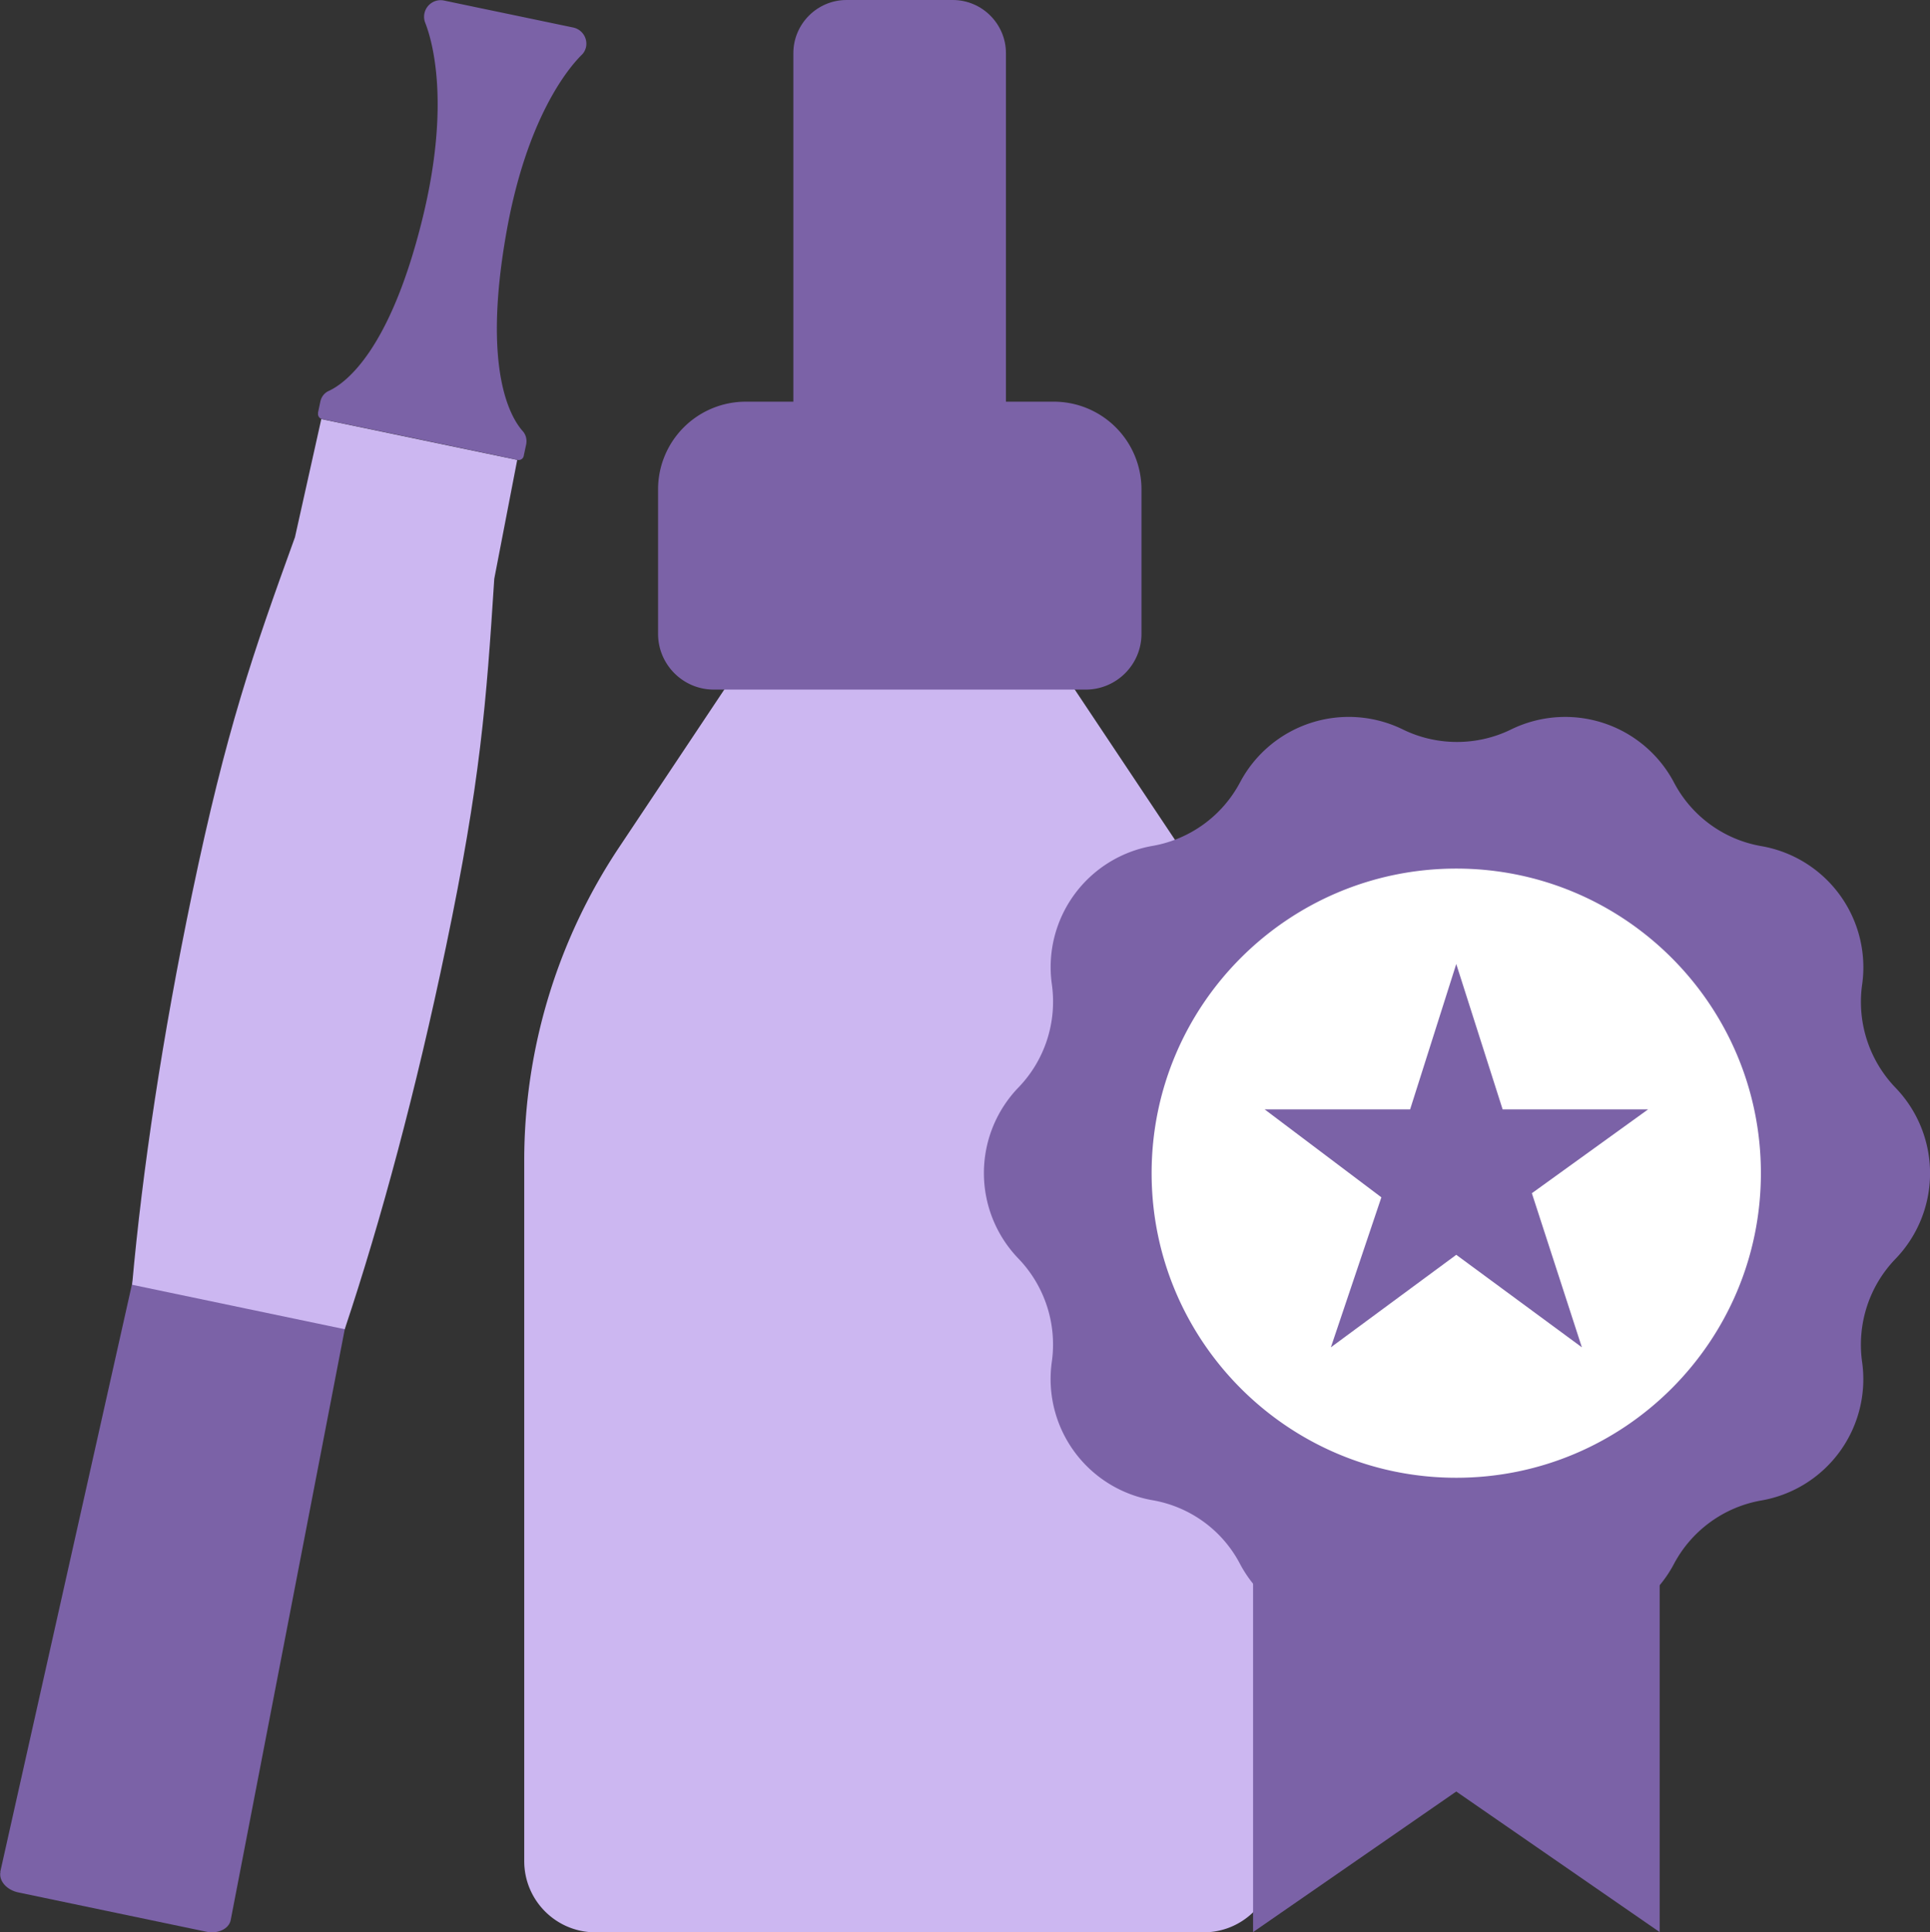
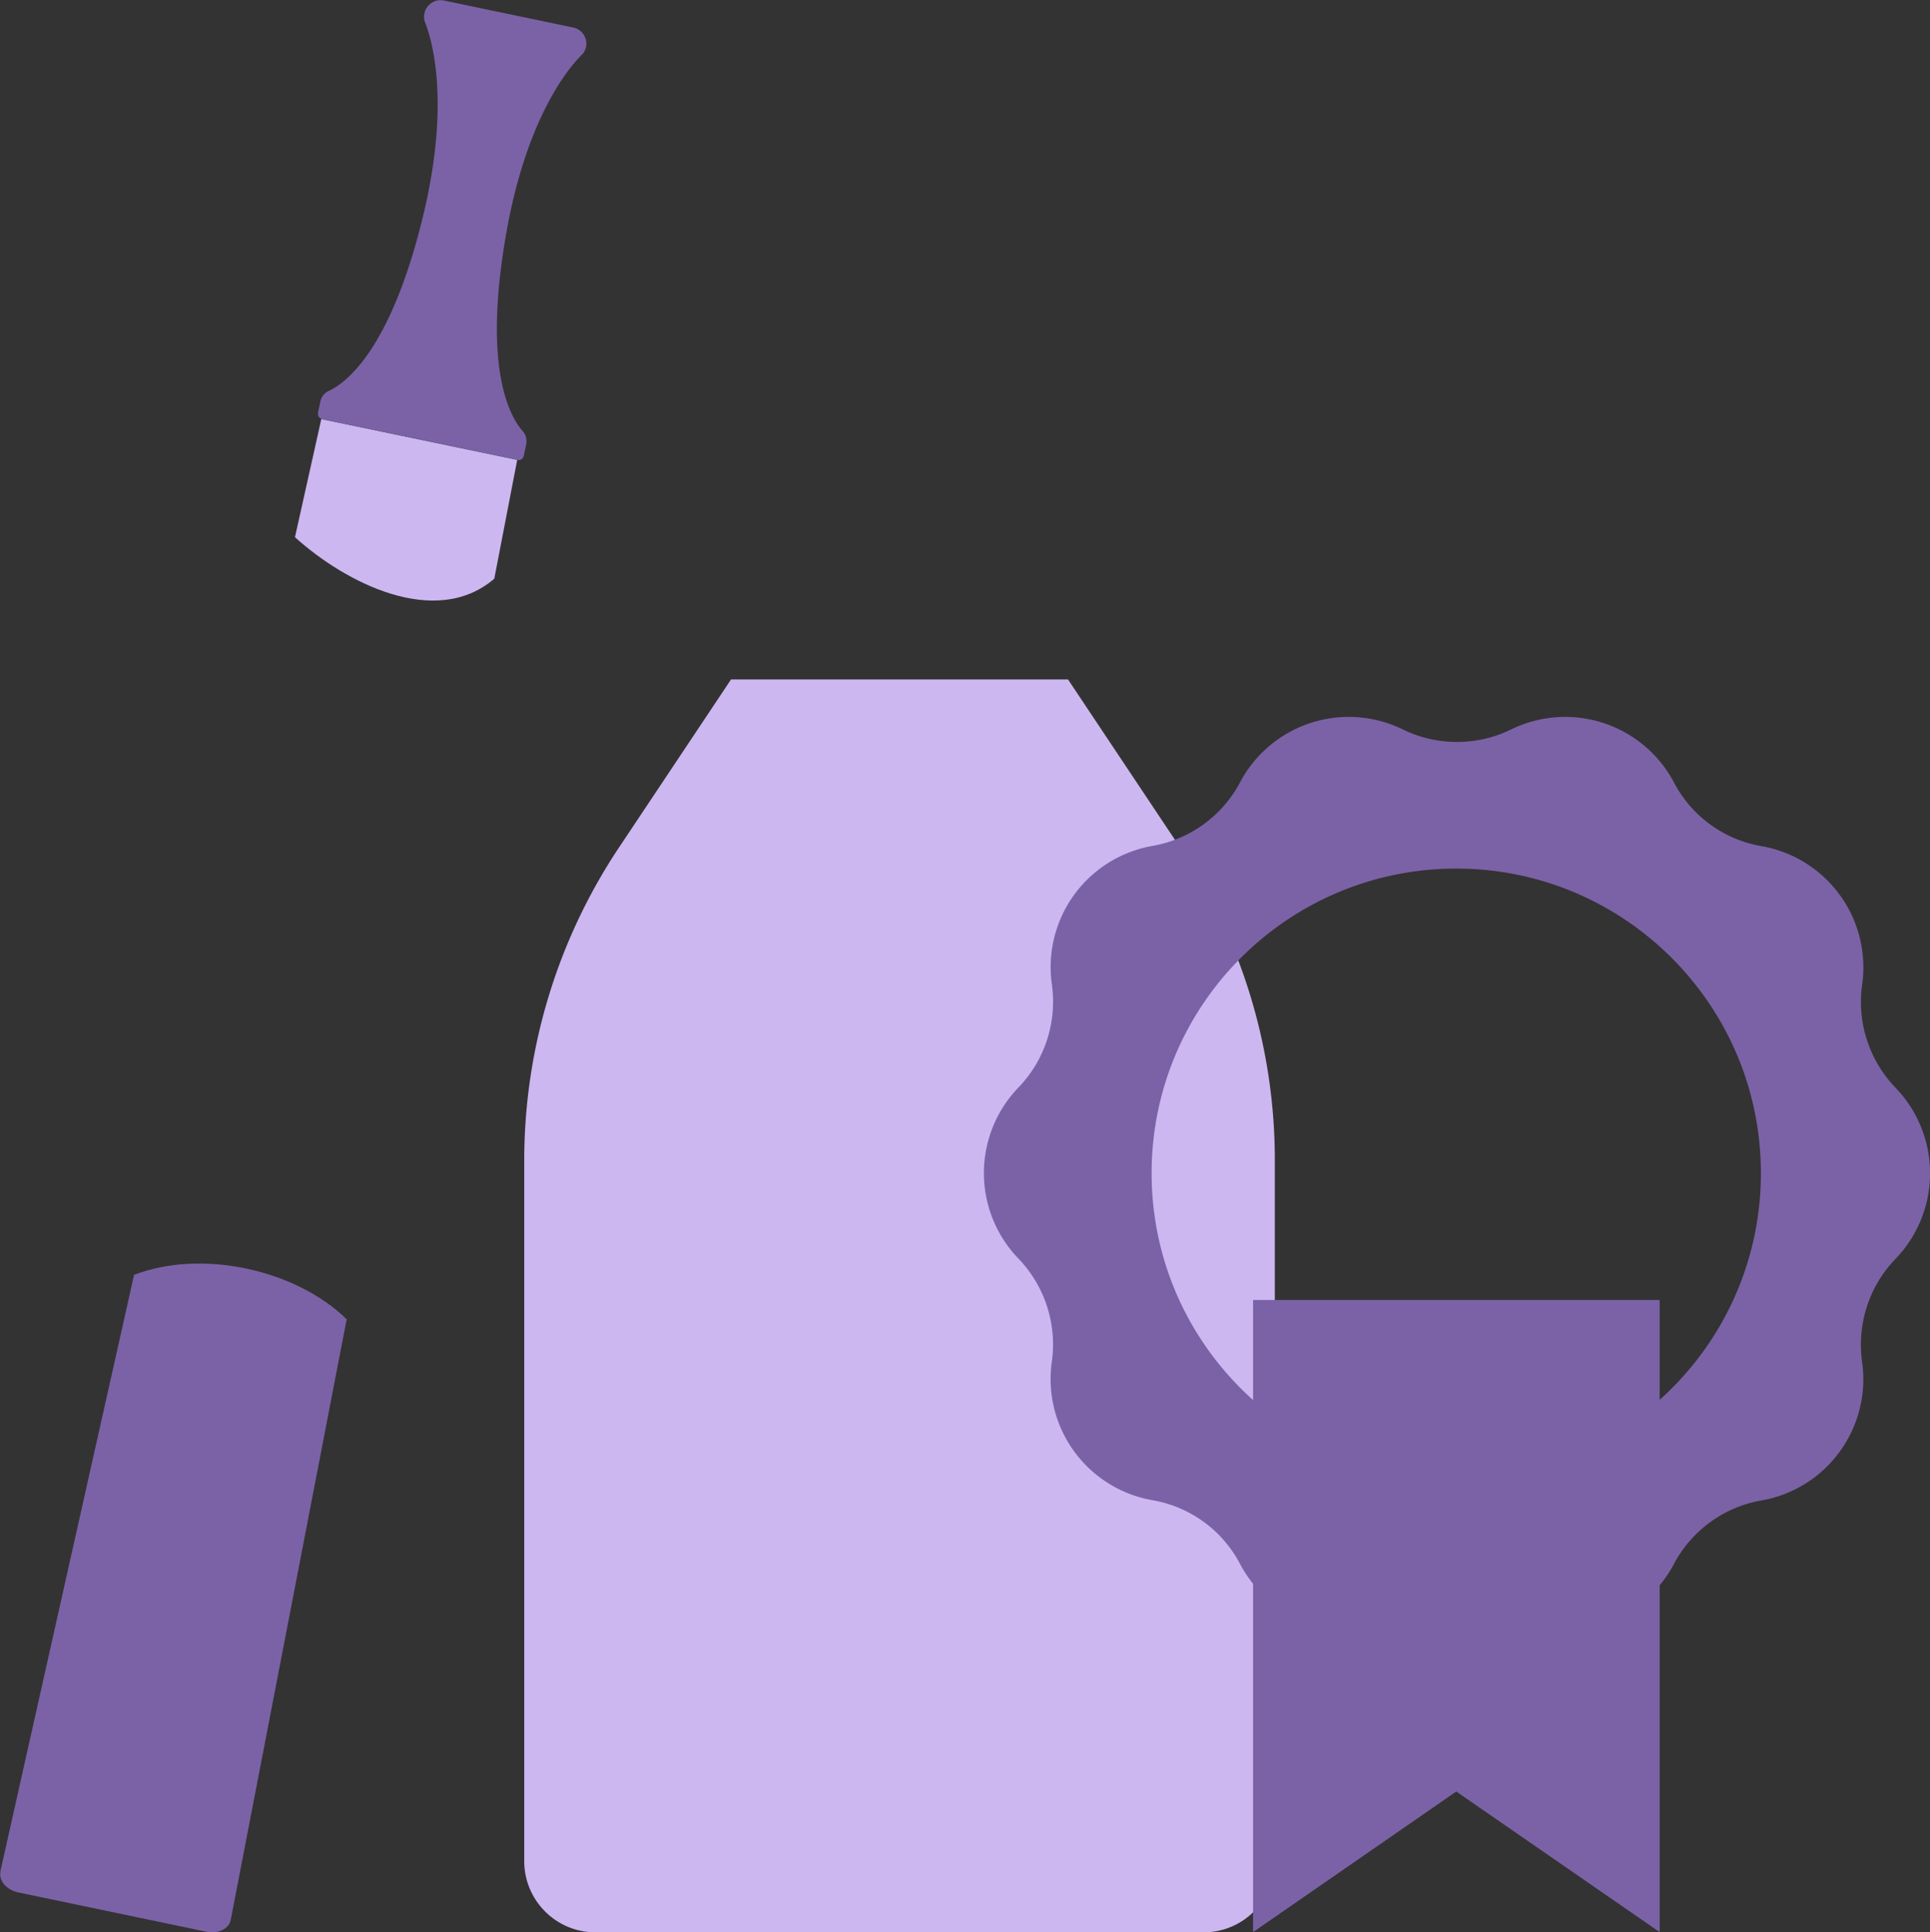
<svg xmlns="http://www.w3.org/2000/svg" id="Layer_1" data-name="Layer 1" viewBox="0 0 79.89 80">
  <rect x="0" y="0" width="79.89" height="80" fill="#333333" stroke="none" />
  <defs>
    <style>.cls-1{fill:#7b62a7}.cls-2{fill:#ccb7f1}</style>
  </defs>
  <path class="cls-2" d="M44.22 28.13H30.26l-4.64 6.96a23.376 23.376 0 0 0-3.92 12.94v29.02c0 1.63 1.32 2.95 2.95 2.95h25.17c1.63 0 2.95-1.32 2.95-2.95V48.03c0-4.61-1.36-9.11-3.92-12.94l-4.64-6.96Z" />
-   <path class="cls-1" d="M30.86 16.63h12.76a3.63 3.63 0 0 1 3.63 3.63v5.98c0 1.28-1.04 2.31-2.31 2.31H29.55c-1.28 0-2.31-1.04-2.31-2.31v-5.98a3.63 3.63 0 0 1 3.63-3.63Z" />
-   <path class="cls-1" d="M35.04 0h4.4c1.21 0 2.2.99 2.2 2.2v15.88h-8.8V2.2c0-1.21.99-2.2 2.2-2.2Z" />
  <path class="cls-2" d="m12.21 22.24 1.09-4.89 8.11 1.69-.95 4.92c-2.44 2.09-6.19.15-8.25-1.72Z" />
  <path class="cls-1" d="m.01 77.5 5.54-24.72c2.8-1.08 6.7-.22 8.8 1.84l-4.8 24.87c-.07.37-.54.59-1.03.48L.77 78.35c-.5-.1-.83-.49-.75-.86Z" />
-   <path class="cls-2" d="M5.47 53.19c.42-4.71 1.25-10.27 2.48-16.18 1.43-6.85 2.51-9.93 4.26-14.77l8.25 1.72c-.33 5.13-.57 8.39-2 15.24-1.23 5.91-2.69 11.34-4.19 15.83l-8.8-1.84Z" />
  <path class="cls-1" d="m13.16 17.1.1-.47c.04-.2.17-.37.36-.45.7-.33 2.53-1.68 3.87-7.14 1.18-4.81.38-7.42.11-8.1a.686.686 0 0 1 .77-.92l1.67.35.77.16 2.92.61c.37.08.6.44.53.8-.03.13-.09.25-.19.34-.52.52-2.29 2.59-3.13 7.47-.96 5.54.18 7.51.69 8.09.14.15.19.36.15.56l-.1.47c-.02.12-.14.2-.26.17l-.37-.08-3.91-.82-.77-.16-2.66-.55-.37-.08a.212.212 0 0 1-.17-.26ZM68.7 79.99l-8.42-5.82-8.41 5.82V53.82H68.7v26.17z" />
-   <circle cx="60.28" cy="48.57" r="14.05" style="fill:#fff" />
  <path class="cls-1" d="M78.46 45.03a5.127 5.127 0 0 1-1.38-4.26 5.093 5.093 0 0 0-4.17-5.74 5.054 5.054 0 0 1-3.62-2.64 5.093 5.093 0 0 0-6.74-2.19c-1.41.69-3.07.69-4.48 0a5.09 5.09 0 0 0-6.74 2.19 5.088 5.088 0 0 1-3.62 2.63 5.096 5.096 0 0 0-4.17 5.73c.22 1.57-.29 3.14-1.38 4.27a5.103 5.103 0 0 0 0 7.09 5.127 5.127 0 0 1 1.38 4.26 5.093 5.093 0 0 0 4.17 5.74c1.55.27 2.89 1.24 3.62 2.64a5.093 5.093 0 0 0 6.74 2.19c1.41-.69 3.07-.69 4.48 0a5.09 5.09 0 0 0 6.74-2.19 5.088 5.088 0 0 1 3.62-2.63 5.096 5.096 0 0 0 4.17-5.73c-.22-1.57.29-3.14 1.38-4.27a5.103 5.103 0 0 0 0-7.09ZM60.28 61.18c-6.96 0-12.61-5.65-12.61-12.61s5.65-12.61 12.61-12.61 12.61 5.65 12.61 12.61-5.65 12.61-12.61 12.61Z" />
-   <path class="cls-1" d="m60.28 39.91 1.92 6.02h6.02l-4.81 3.47 2.07 6.38-5.2-3.83-5.19 3.83 2.09-6.21-4.83-3.64h6.02l1.91-6.02z" />
</svg>